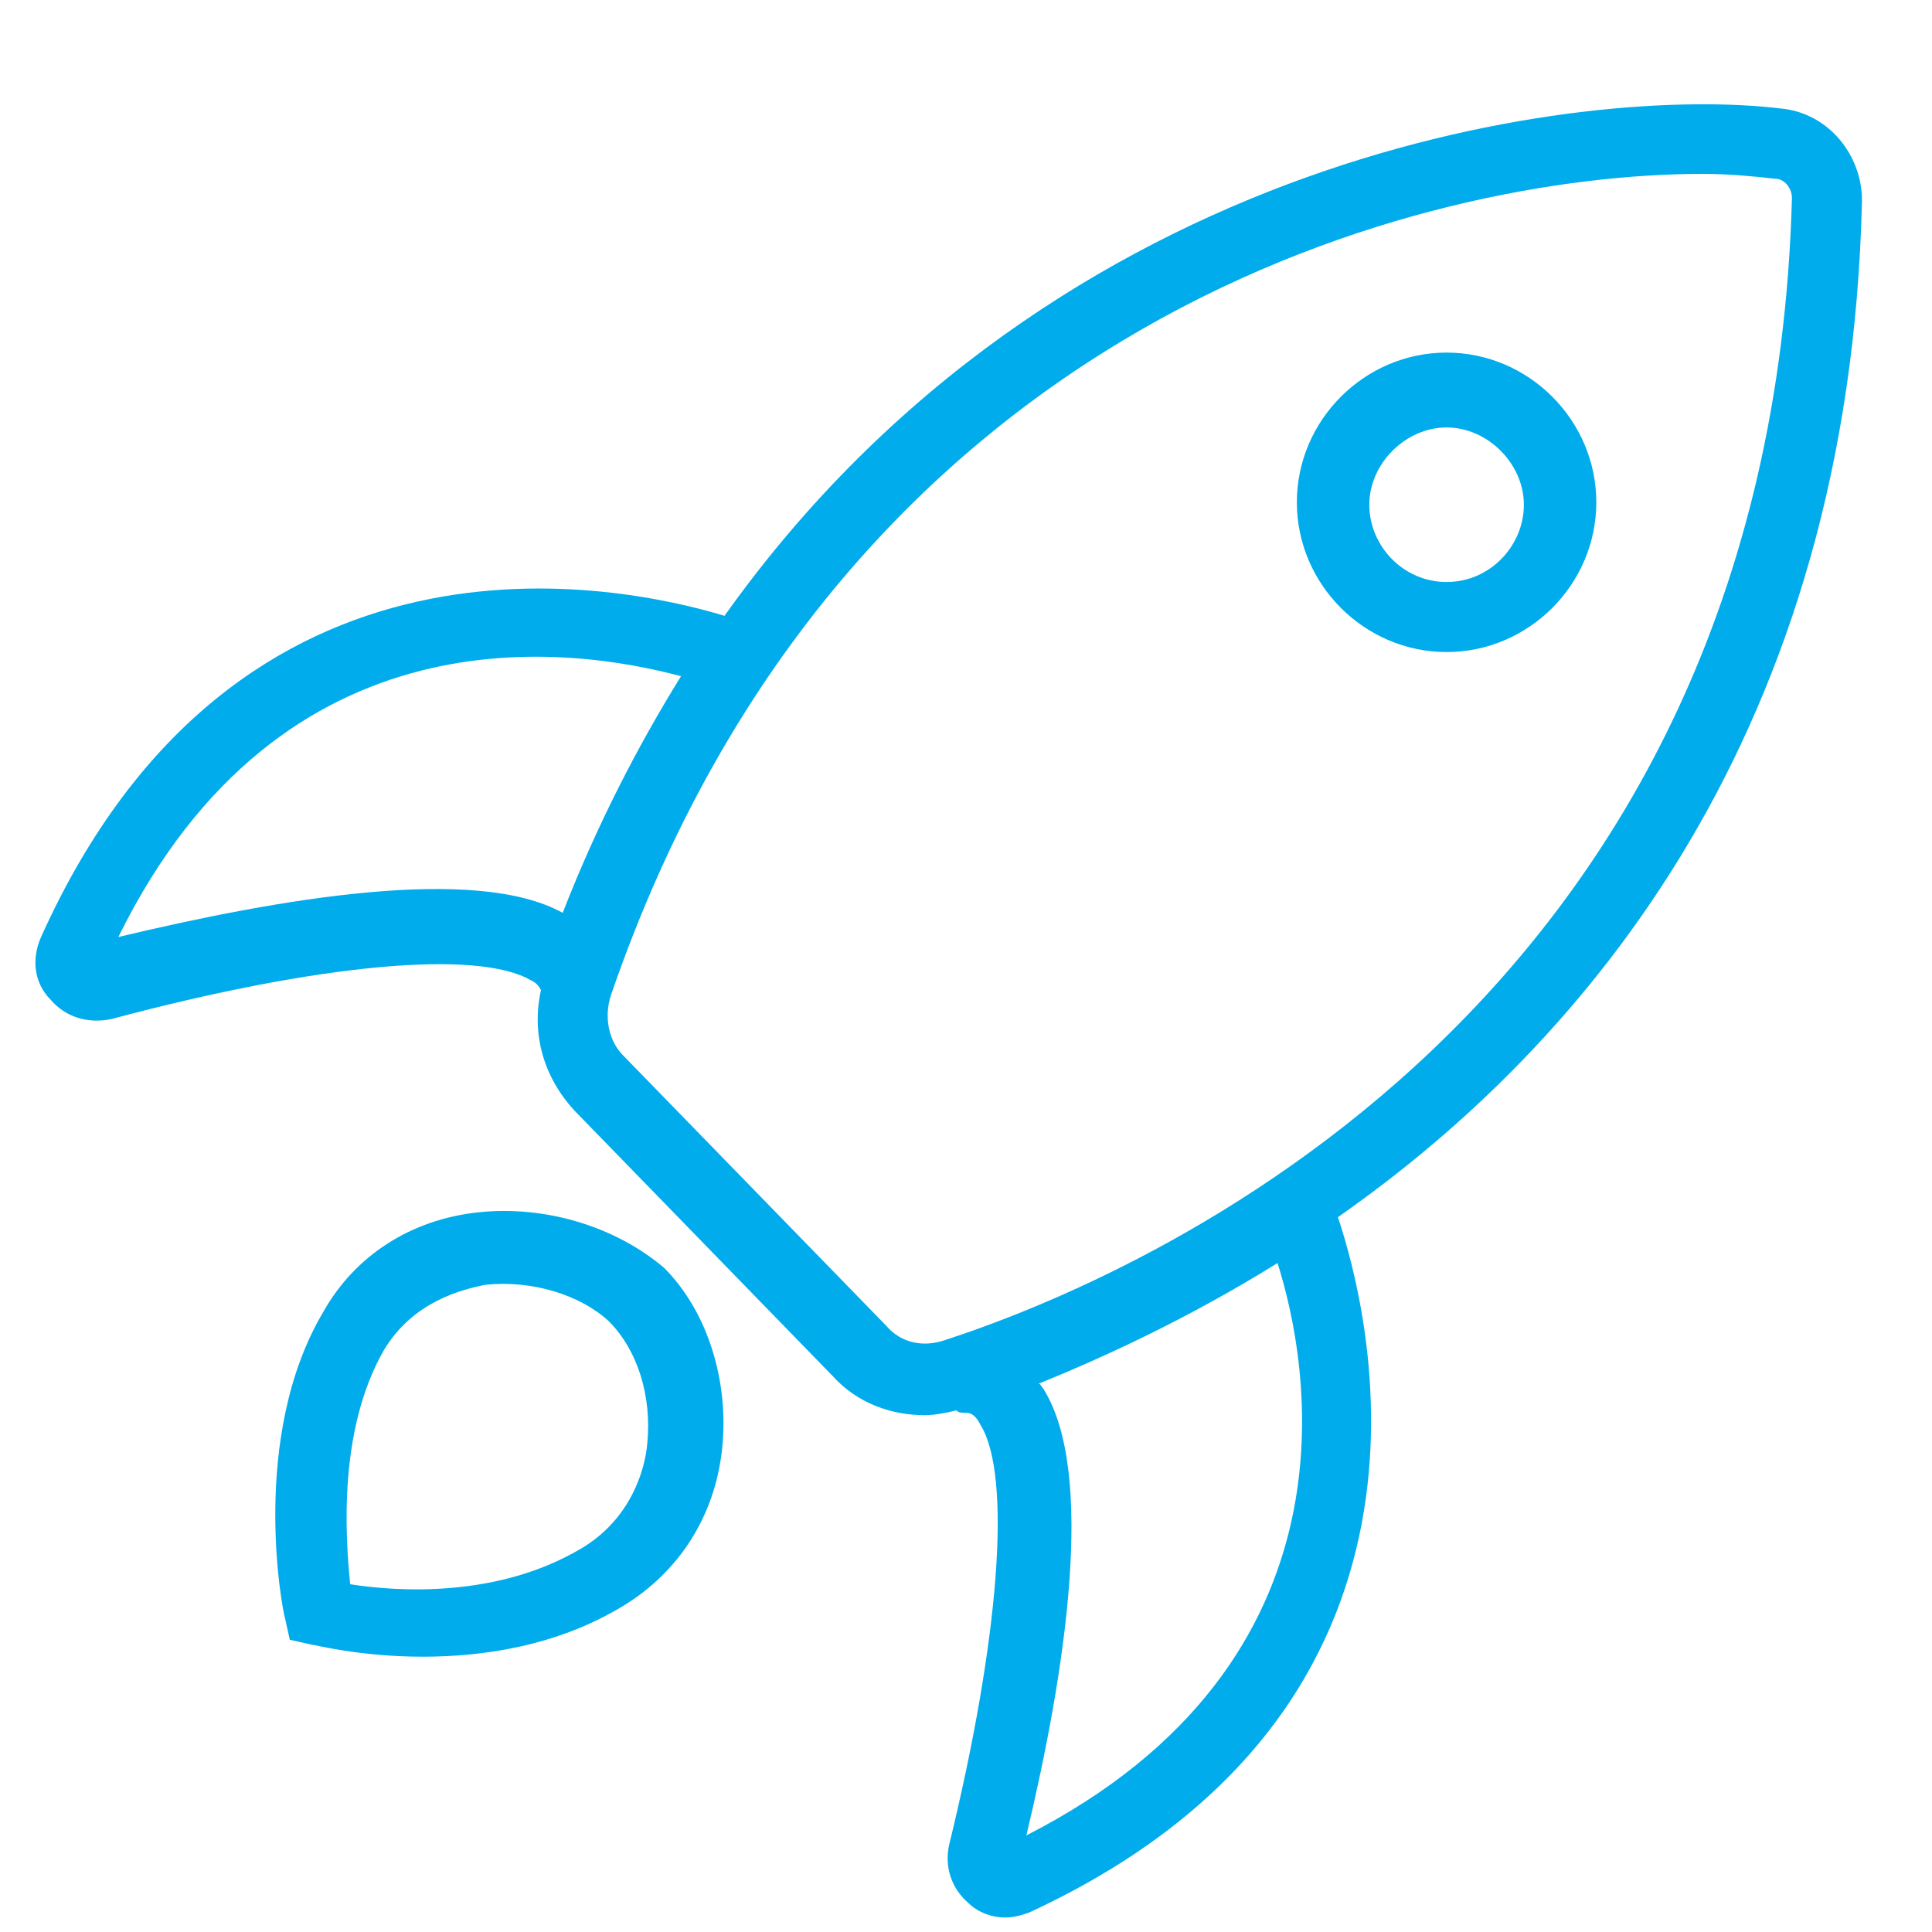
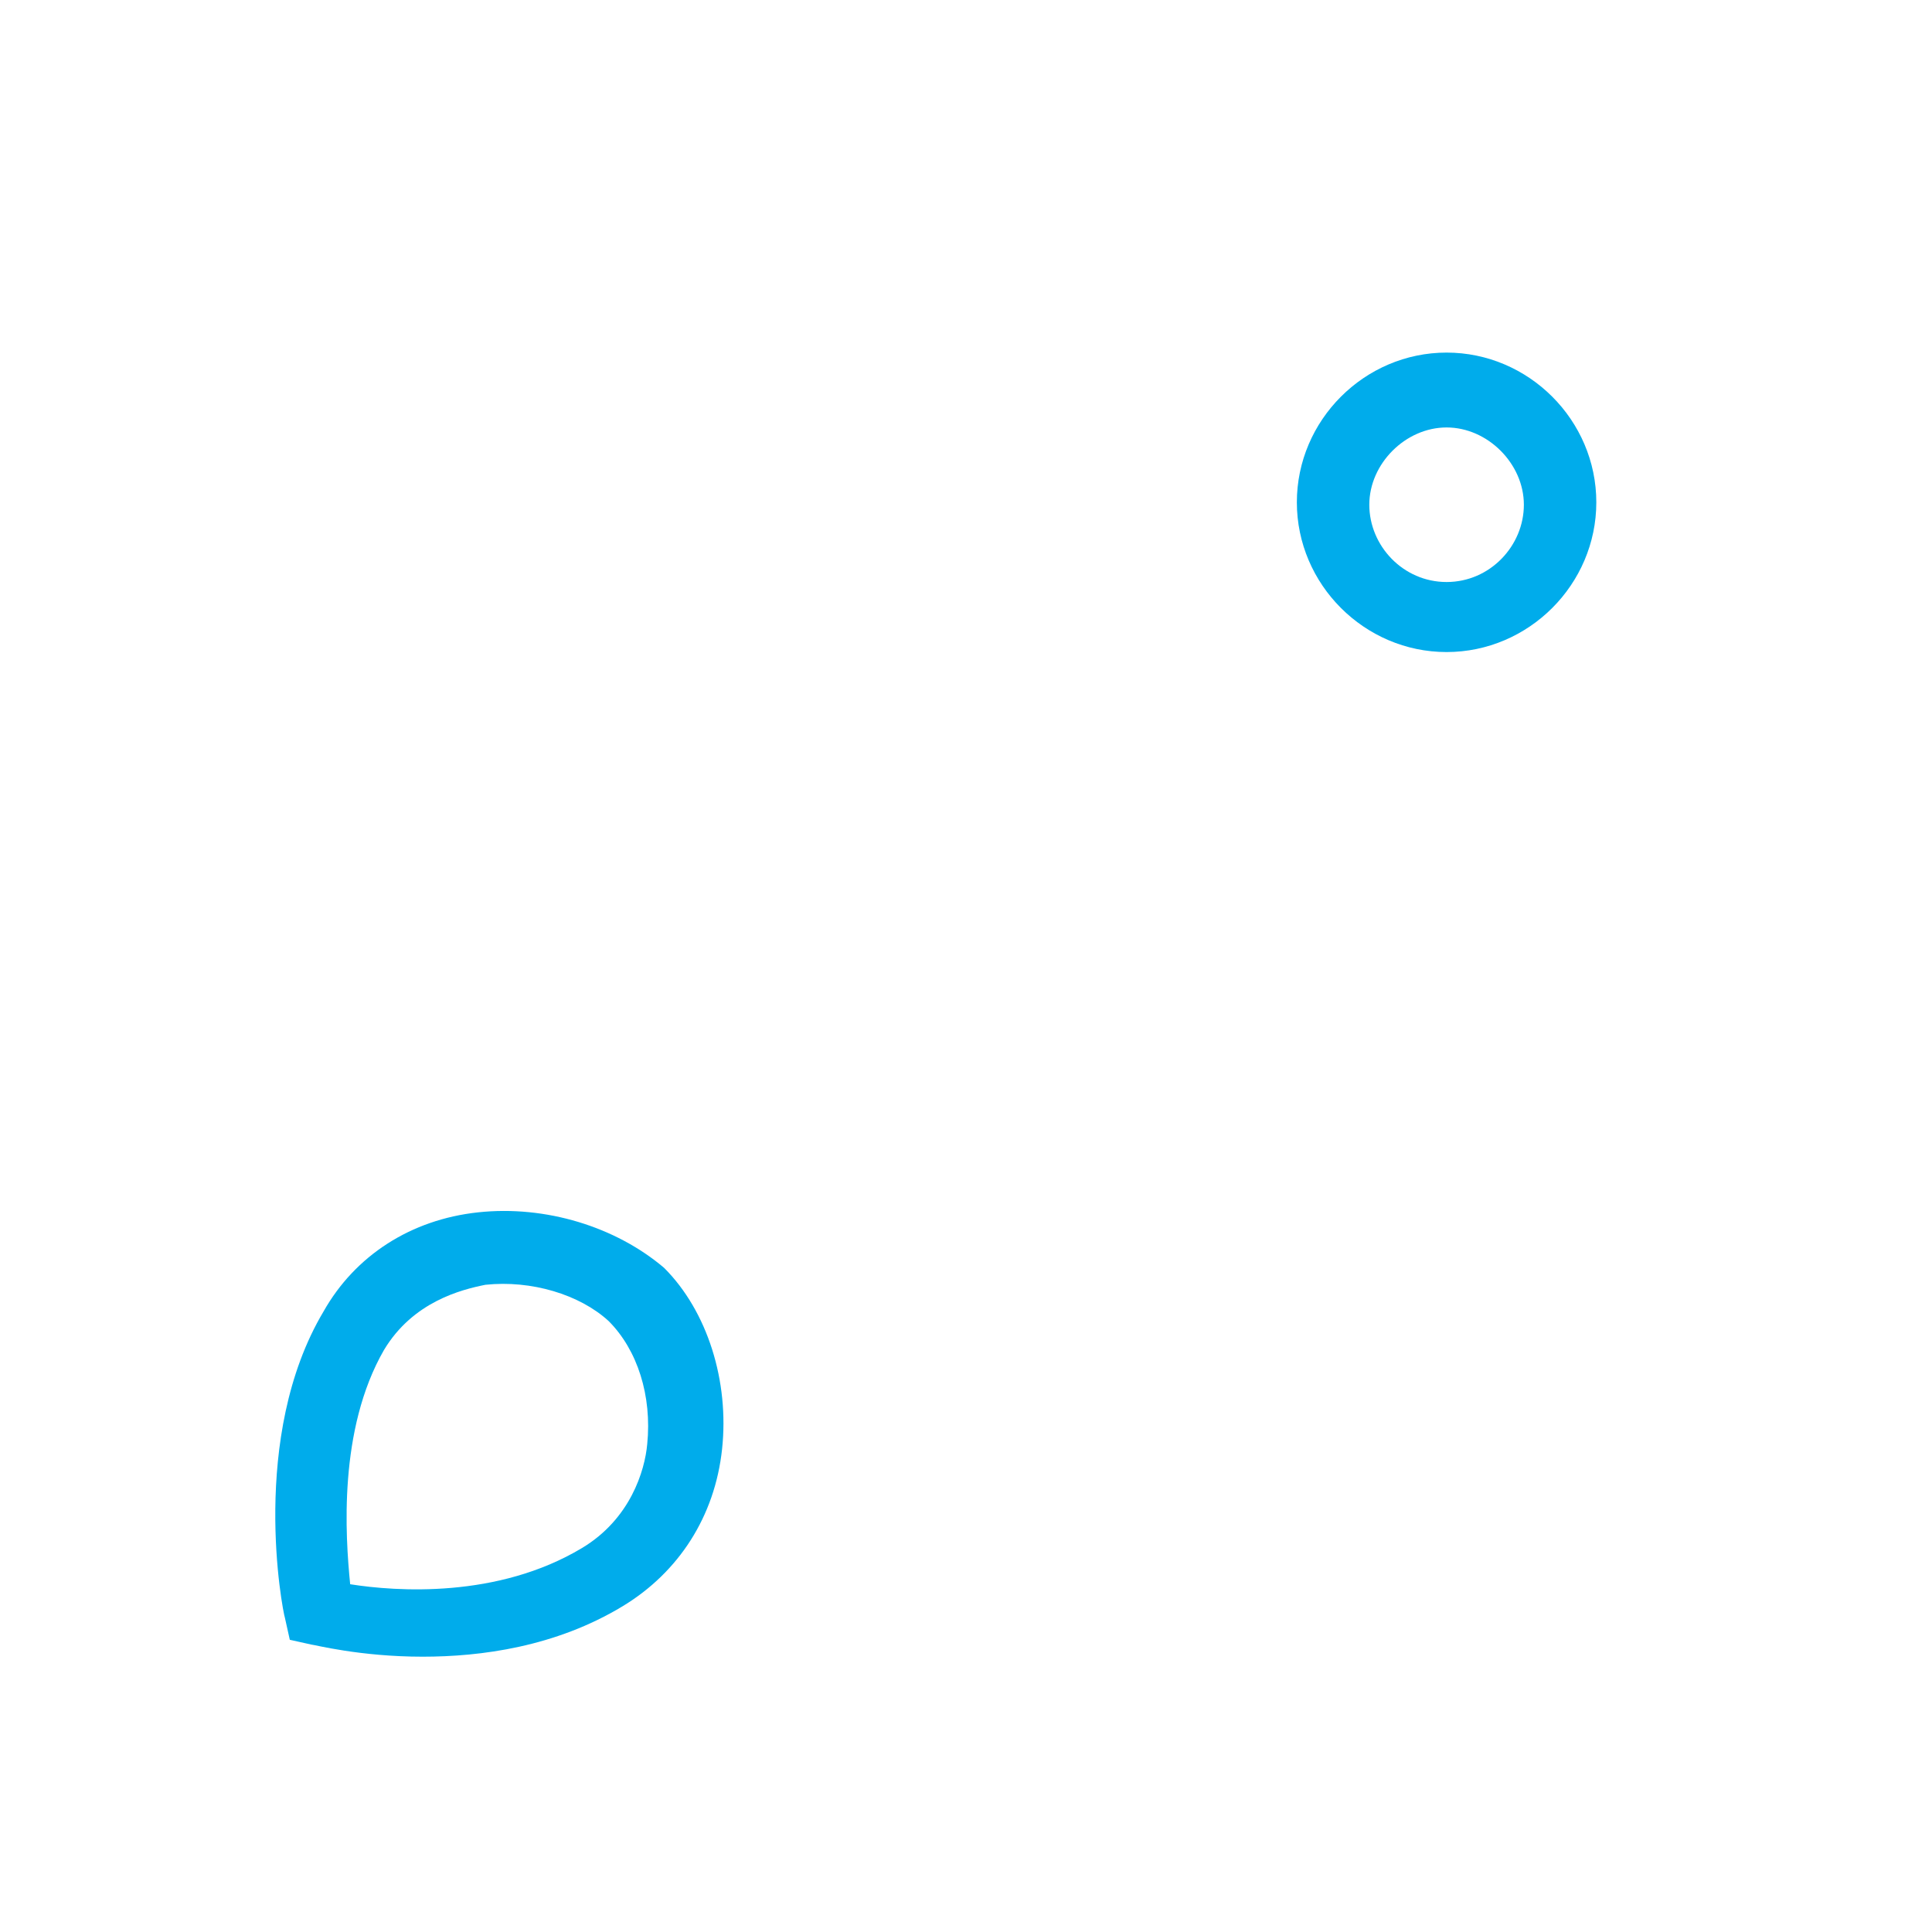
<svg xmlns="http://www.w3.org/2000/svg" t="1745822769999" class="icon" viewBox="0 0 1024 1024" version="1.1" p-id="9935" width="200" height="200">
-   <path d="M986.88 106.24c0-24.32-17.92-46.08-42.24-48.64-102.4-12.8-384 20.48-560.64 268.8-55.04-16.64-258.56-60.16-362.24 170.24-5.12 11.52-3.84 24.32 5.12 33.28 7.68 8.96 19.2 12.8 32 10.24 110.08-29.44 194.56-37.12 222.72-20.48 2.56 1.28 3.84 2.56 5.12 5.12-5.12 23.04 1.28 46.08 17.92 64l136.96 140.8c12.8 14.08 30.72 20.48 48.64 20.48 5.12 0 11.52-1.28 16.64-2.56 1.28 1.28 2.56 1.28 5.12 1.28s5.12 1.28 7.68 6.4c16.64 26.88 10.24 112.64-16.64 222.72-2.56 11.52 1.28 23.04 10.24 30.72 5.12 5.12 12.8 7.68 19.2 7.68 5.12 0 8.96-1.28 12.8-2.56C780.8 904.96 725.76 695.04 709.12 645.12c131.84-92.16 271.36-257.28 277.76-538.88zM62.72 496.64C149.76 320 303.36 343.04 360.96 358.4c-23.04 37.12-44.8 79.36-62.72 125.44-46.08-25.6-149.76-7.68-235.52 12.8zM544 972.8c20.48-85.76 37.12-192 8.96-236.8-1.28-1.28-1.28-2.56-2.56-2.56 34.56-14.08 79.36-34.56 126.72-64 16.64 52.48 47.36 211.2-133.12 303.36z m-43.52-262.4c-11.52 3.84-23.04 1.28-30.72-7.68L330.24 559.36c-7.68-7.68-10.24-20.48-6.4-32C448 166.4 757.76 92.16 902.4 92.16c14.08 0 26.88 1.28 38.4 2.56 5.12 0 8.96 5.12 8.96 10.24-11.52 430.08-346.88 572.16-449.28 605.44z" fill="#00ACEB" p-id="9936" />
  <path d="M766.72 186.88c-43.52 0-79.36 35.84-79.36 79.36s35.84 79.36 79.36 79.36 79.36-35.84 79.36-79.36-35.84-79.36-79.36-79.36z m0 121.6c-23.04 0-40.96-19.2-40.96-40.96s19.2-40.96 40.96-40.96 40.96 19.2 40.96 40.96-17.92 40.96-40.96 40.96zM253.44 642.56c-35.84 3.84-65.28 23.04-81.92 52.48-39.68 66.56-21.76 158.72-20.48 162.56l2.56 11.52 11.52 2.56c1.28 0 25.6 6.4 58.88 6.4 30.72 0 70.4-5.12 106.24-26.88 29.44-17.92 48.64-47.36 52.48-83.2 3.84-35.84-7.68-72.96-30.72-96-25.6-21.76-62.72-33.28-98.56-29.44z m89.6 122.88c-1.28 14.08-8.96 39.68-34.56 55.04-44.8 26.88-98.56 23.04-122.88 19.2-2.56-25.6-6.4-81.92 17.92-124.16 15.36-25.6 40.96-32 53.76-34.56 24.32-2.56 49.92 5.12 65.28 19.2 15.36 15.36 23.04 39.68 20.48 65.28z" fill="#00ACEB" p-id="9937" />
</svg>